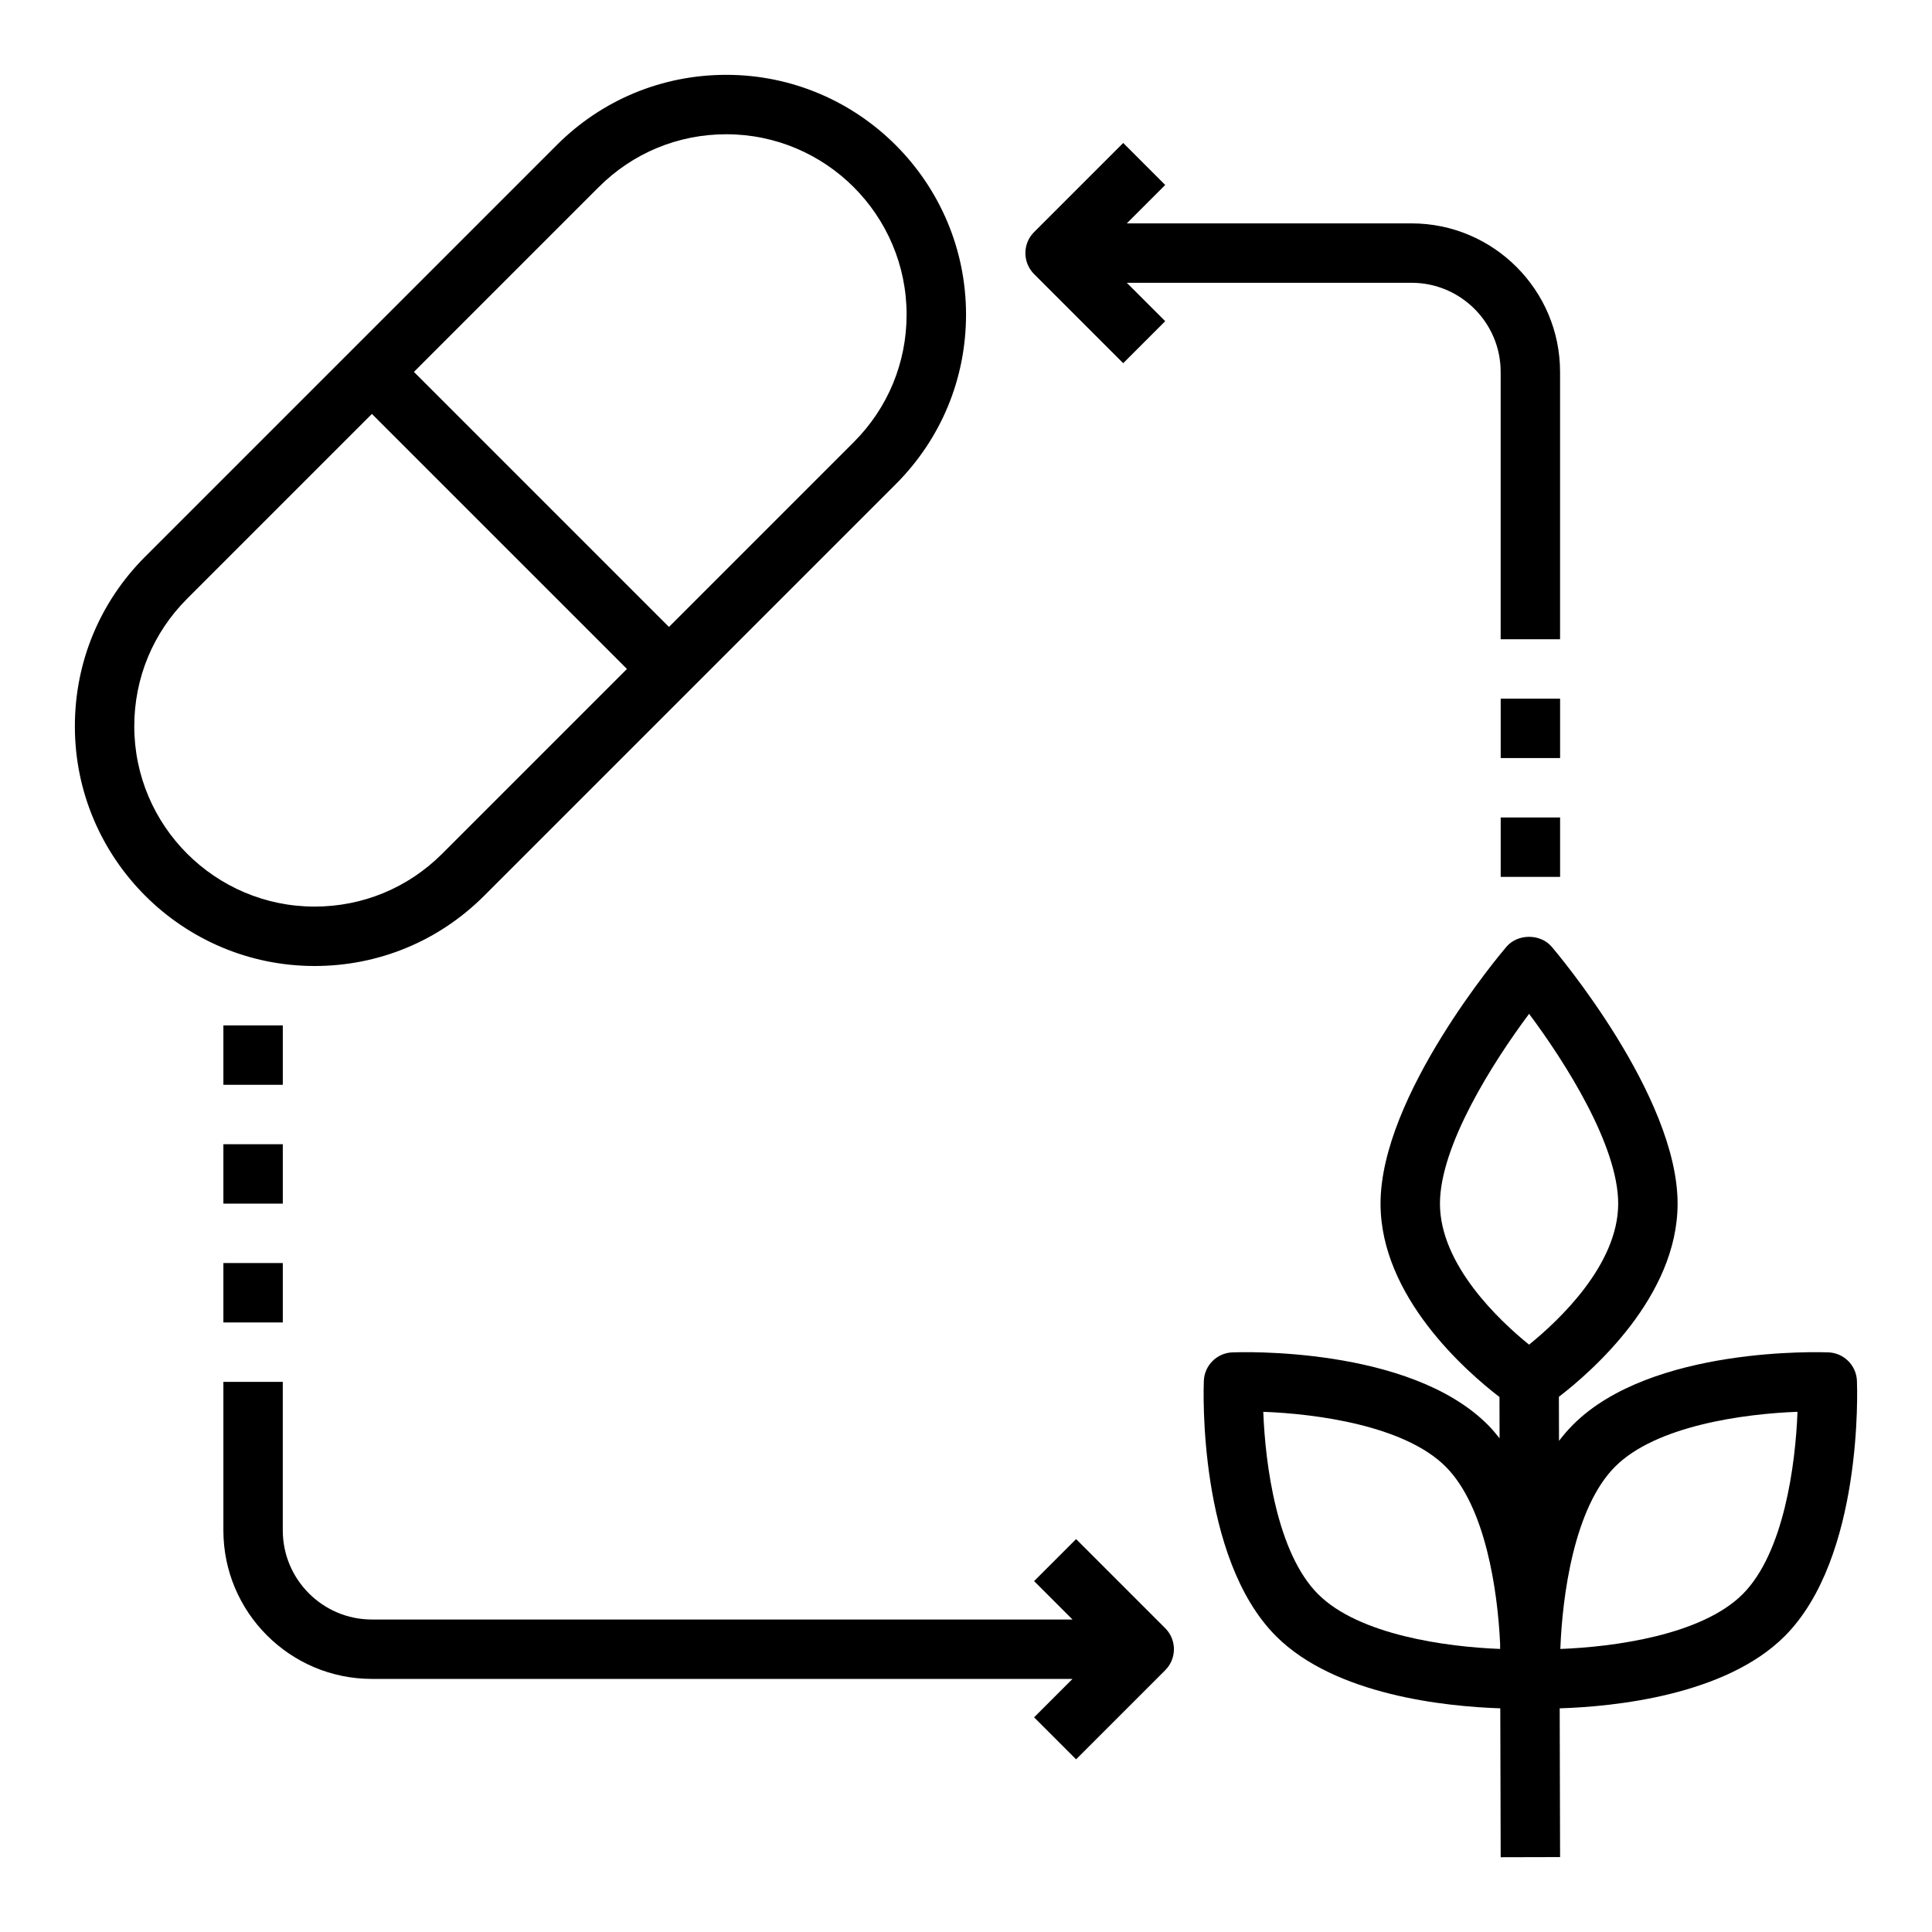
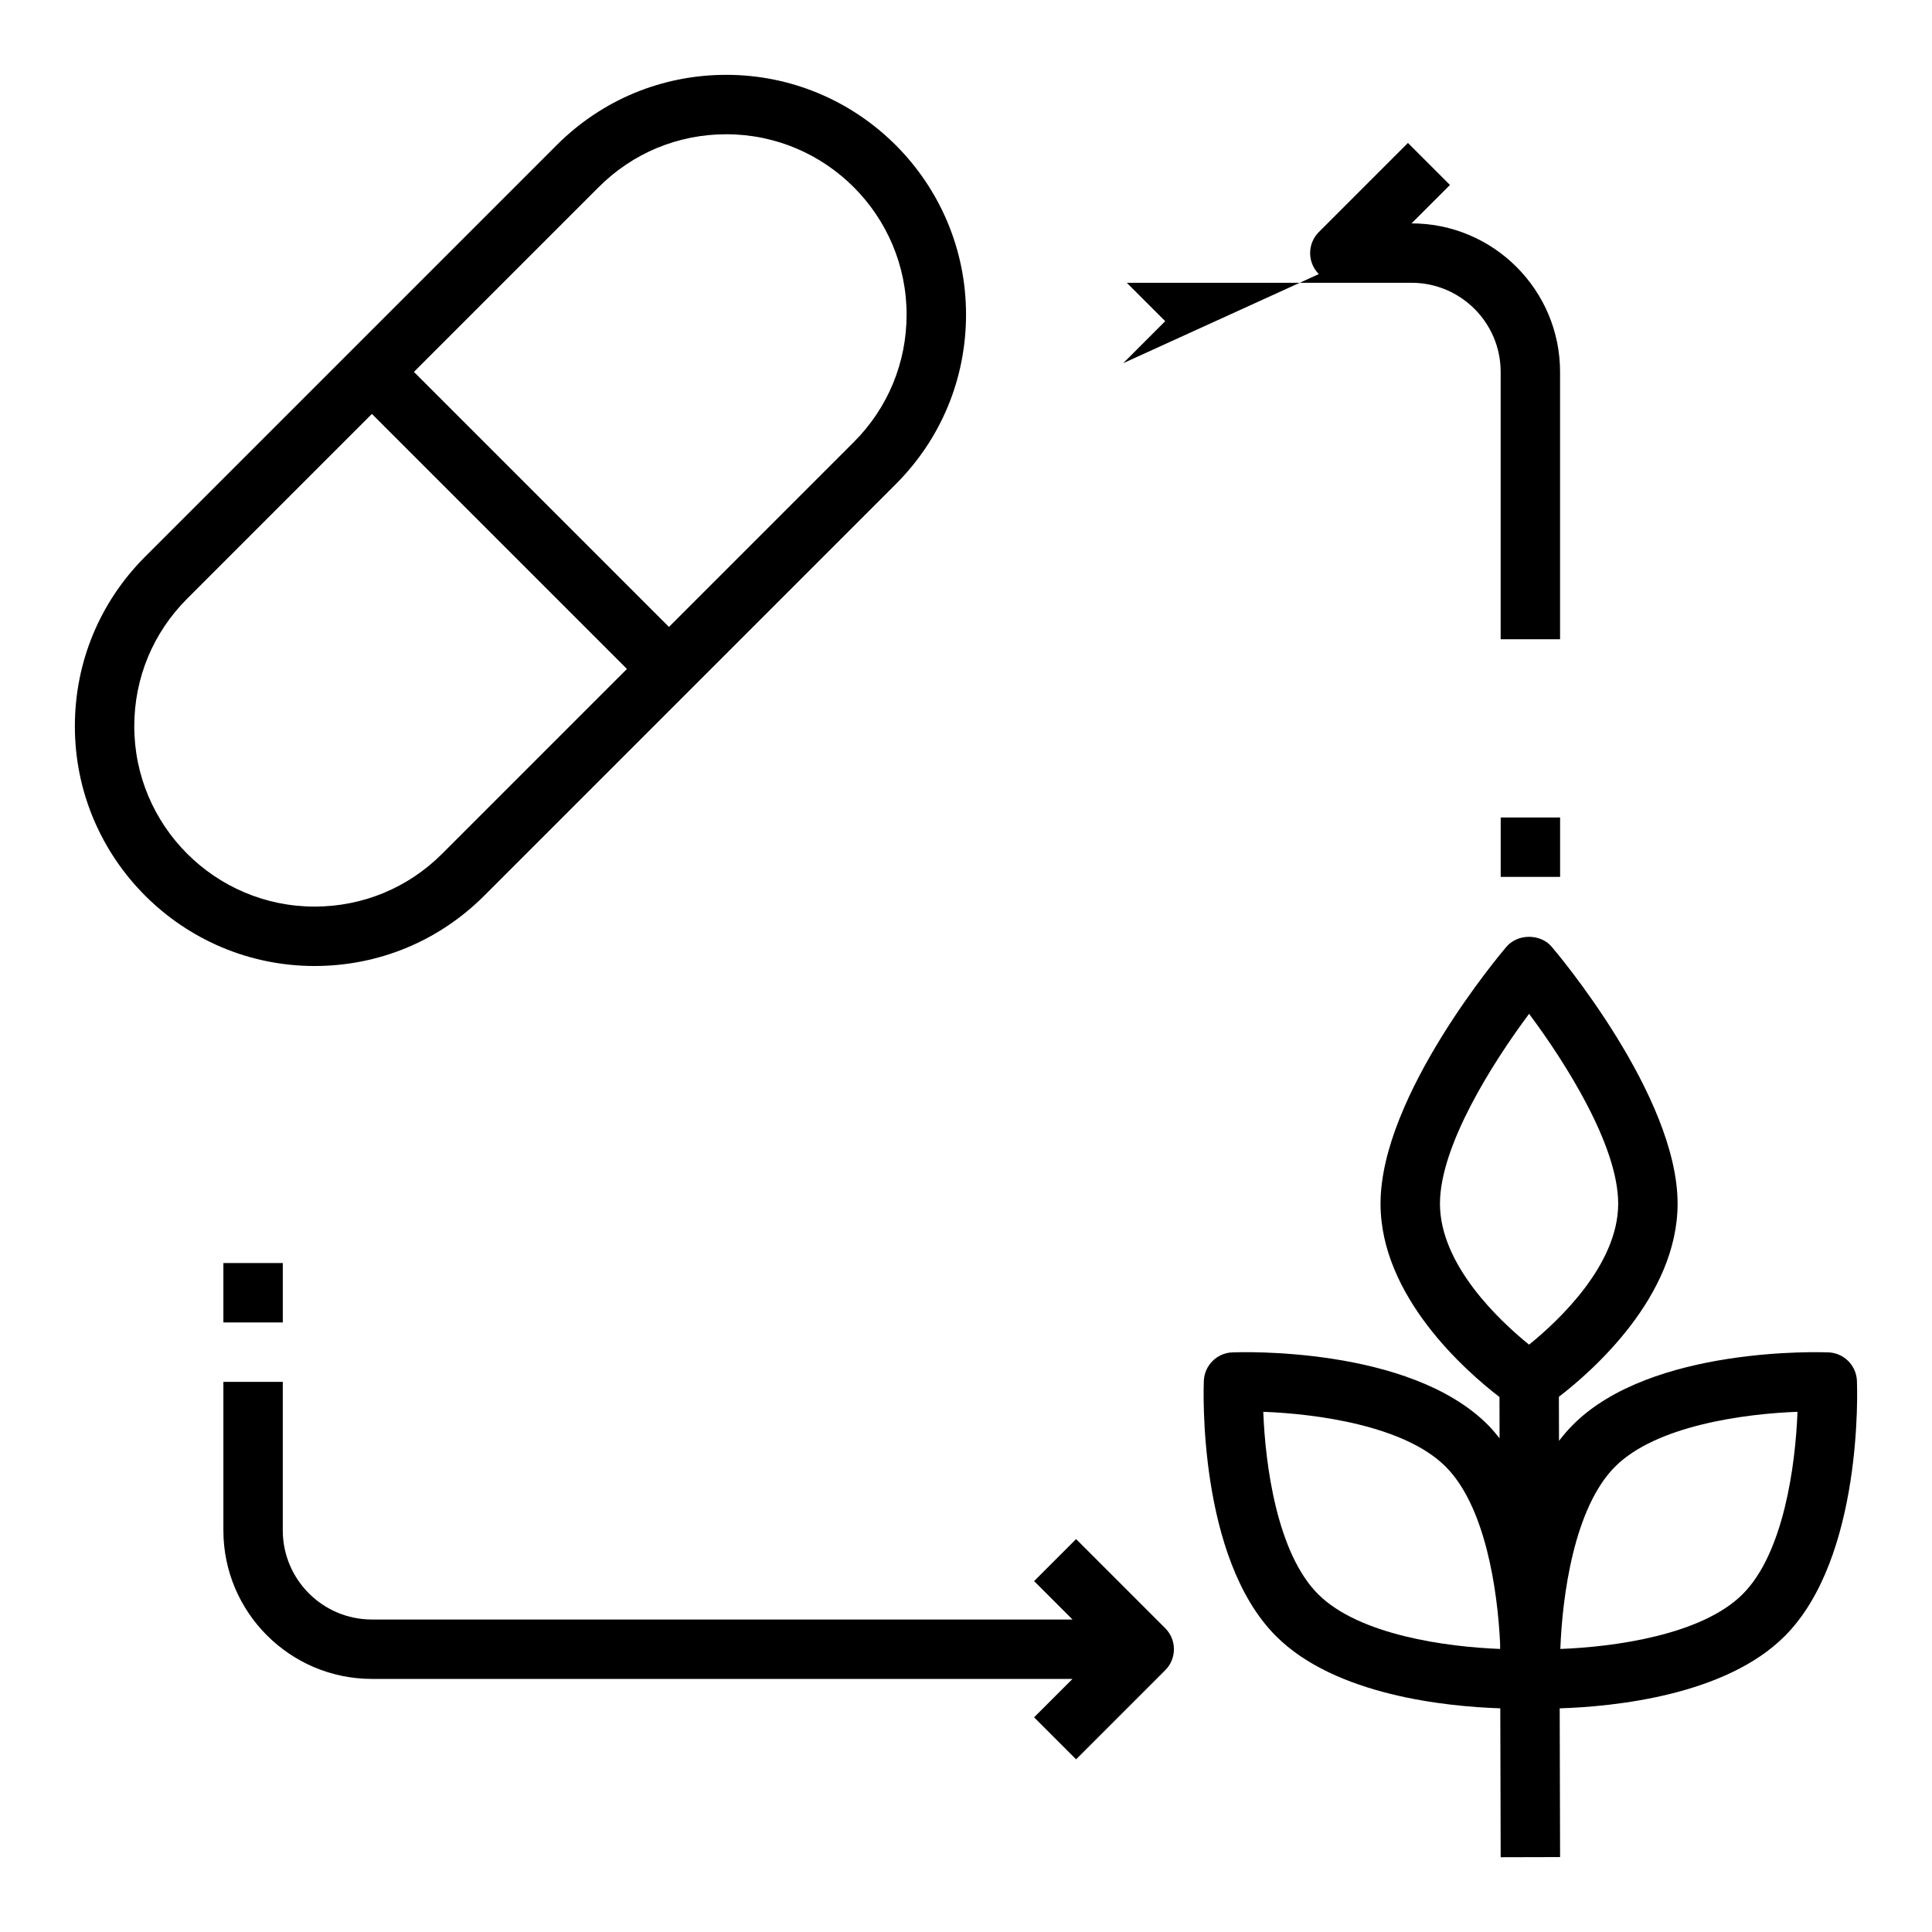
<svg xmlns="http://www.w3.org/2000/svg" fill="#000000" width="800px" height="800px" version="1.1" viewBox="144 144 512 512">
  <g>
    <path d="m588.58 462.98c0-28.656-32.012-66.488-33.371-68.09-2.992-3.496-8.988-3.496-11.977 0-1.363 1.598-33.375 39.434-33.375 68.09 0 24.633 22.68 44.453 31.52 51.246l0.027 10.934c-1-1.262-2.035-2.492-3.164-3.621-20.805-20.809-65.738-19.23-67.668-19.145-4.094 0.164-7.375 3.449-7.543 7.543-0.082 1.906-1.668 46.859 19.145 67.668 15.691 15.691 45.078 18.645 59.418 19.117l0.105 39.461 15.742-0.039-0.102-39.418c14.262-0.449 43.855-3.352 59.625-19.125 20.812-20.809 19.227-65.762 19.145-67.668-0.164-4.094-3.449-7.375-7.543-7.543-1.906-0.066-46.859-1.668-67.668 19.145-1.34 1.34-2.582 2.789-3.742 4.312l-0.031-11.676c8.887-6.836 31.457-26.625 31.457-51.191zm-62.977 0c0-15.309 13.918-37.305 23.621-50.305 9.699 12.984 23.613 34.961 23.613 50.305 0 16.207-15.73 30.98-23.617 37.367-7.891-6.387-23.617-21.164-23.617-37.367zm-32.297 103.49c-10.883-10.883-14-34.234-14.523-48.324 14.09 0.523 37.441 3.641 48.324 14.523 10.539 10.539 13.77 32.703 14.438 46.891l0.004 1.426c-14.094-0.531-37.379-3.652-48.242-14.516zm78.723-33.805c10.883-10.883 34.234-14 48.324-14.523-0.523 14.09-3.641 37.441-14.523 48.324-10.883 10.883-34.234 14-48.324 14.523 0.523-14.09 3.641-37.441 14.523-48.324z" />
    <path d="m227.38 400c16.969 0 32.926-6.609 44.926-18.613l109.09-109.09c12-12 18.613-27.957 18.613-44.926 0-35.035-28.504-63.539-63.539-63.539-16.969 0-32.926 6.609-44.926 18.613l-109.09 109.09c-12 12-18.613 27.957-18.613 44.926 0 35.035 28.504 63.539 63.539 63.539zm75.293-206.42c9.027-9.031 21.027-14 33.793-14 26.352 0 47.793 21.441 47.793 47.793 0 12.766-4.969 24.766-14 33.793l-48.977 48.98-67.586-67.59zm-109.09 109.09 48.977-48.977 67.59 67.586-48.977 48.977c-9.031 9.031-21.031 14-33.797 14-26.352 0-47.793-21.441-47.793-47.793 0-12.766 4.969-24.766 14-33.793z" />
-     <path d="m441.66 240.25 11.133-11.133-10.18-10.176h75.461c13.023 0 23.617 10.594 23.617 23.617v70.848h15.742v-70.848c0-21.703-17.66-39.359-39.359-39.359h-75.461l10.18-10.18-11.133-11.133-23.617 23.617c-3.074 3.074-3.074 8.055 0 11.133z" />
-     <path d="m541.7 329.15h15.742v15.742h-15.742z" />
+     <path d="m441.66 240.25 11.133-11.133-10.18-10.176h75.461c13.023 0 23.617 10.594 23.617 23.617v70.848h15.742v-70.848c0-21.703-17.66-39.359-39.359-39.359l10.18-10.18-11.133-11.133-23.617 23.617c-3.074 3.074-3.074 8.055 0 11.133z" />
    <path d="m541.7 360.64h15.742v15.742h-15.742z" />
    <path d="m429.18 610.24 23.617-23.617c3.074-3.074 3.074-8.055 0-11.133l-23.617-23.617-11.133 11.133 10.18 10.18h-185.67c-13.023 0-23.617-10.594-23.617-23.617v-39.359h-15.742v39.359c0 21.703 17.66 39.359 39.359 39.359h185.67l-10.18 10.18z" />
-     <path d="m203.2 447.23h15.742v15.742h-15.742z" />
-     <path d="m203.2 415.74h15.742v15.742h-15.742z" />
    <path d="m203.2 478.72h15.742v15.742h-15.742z" />
  </g>
</svg>